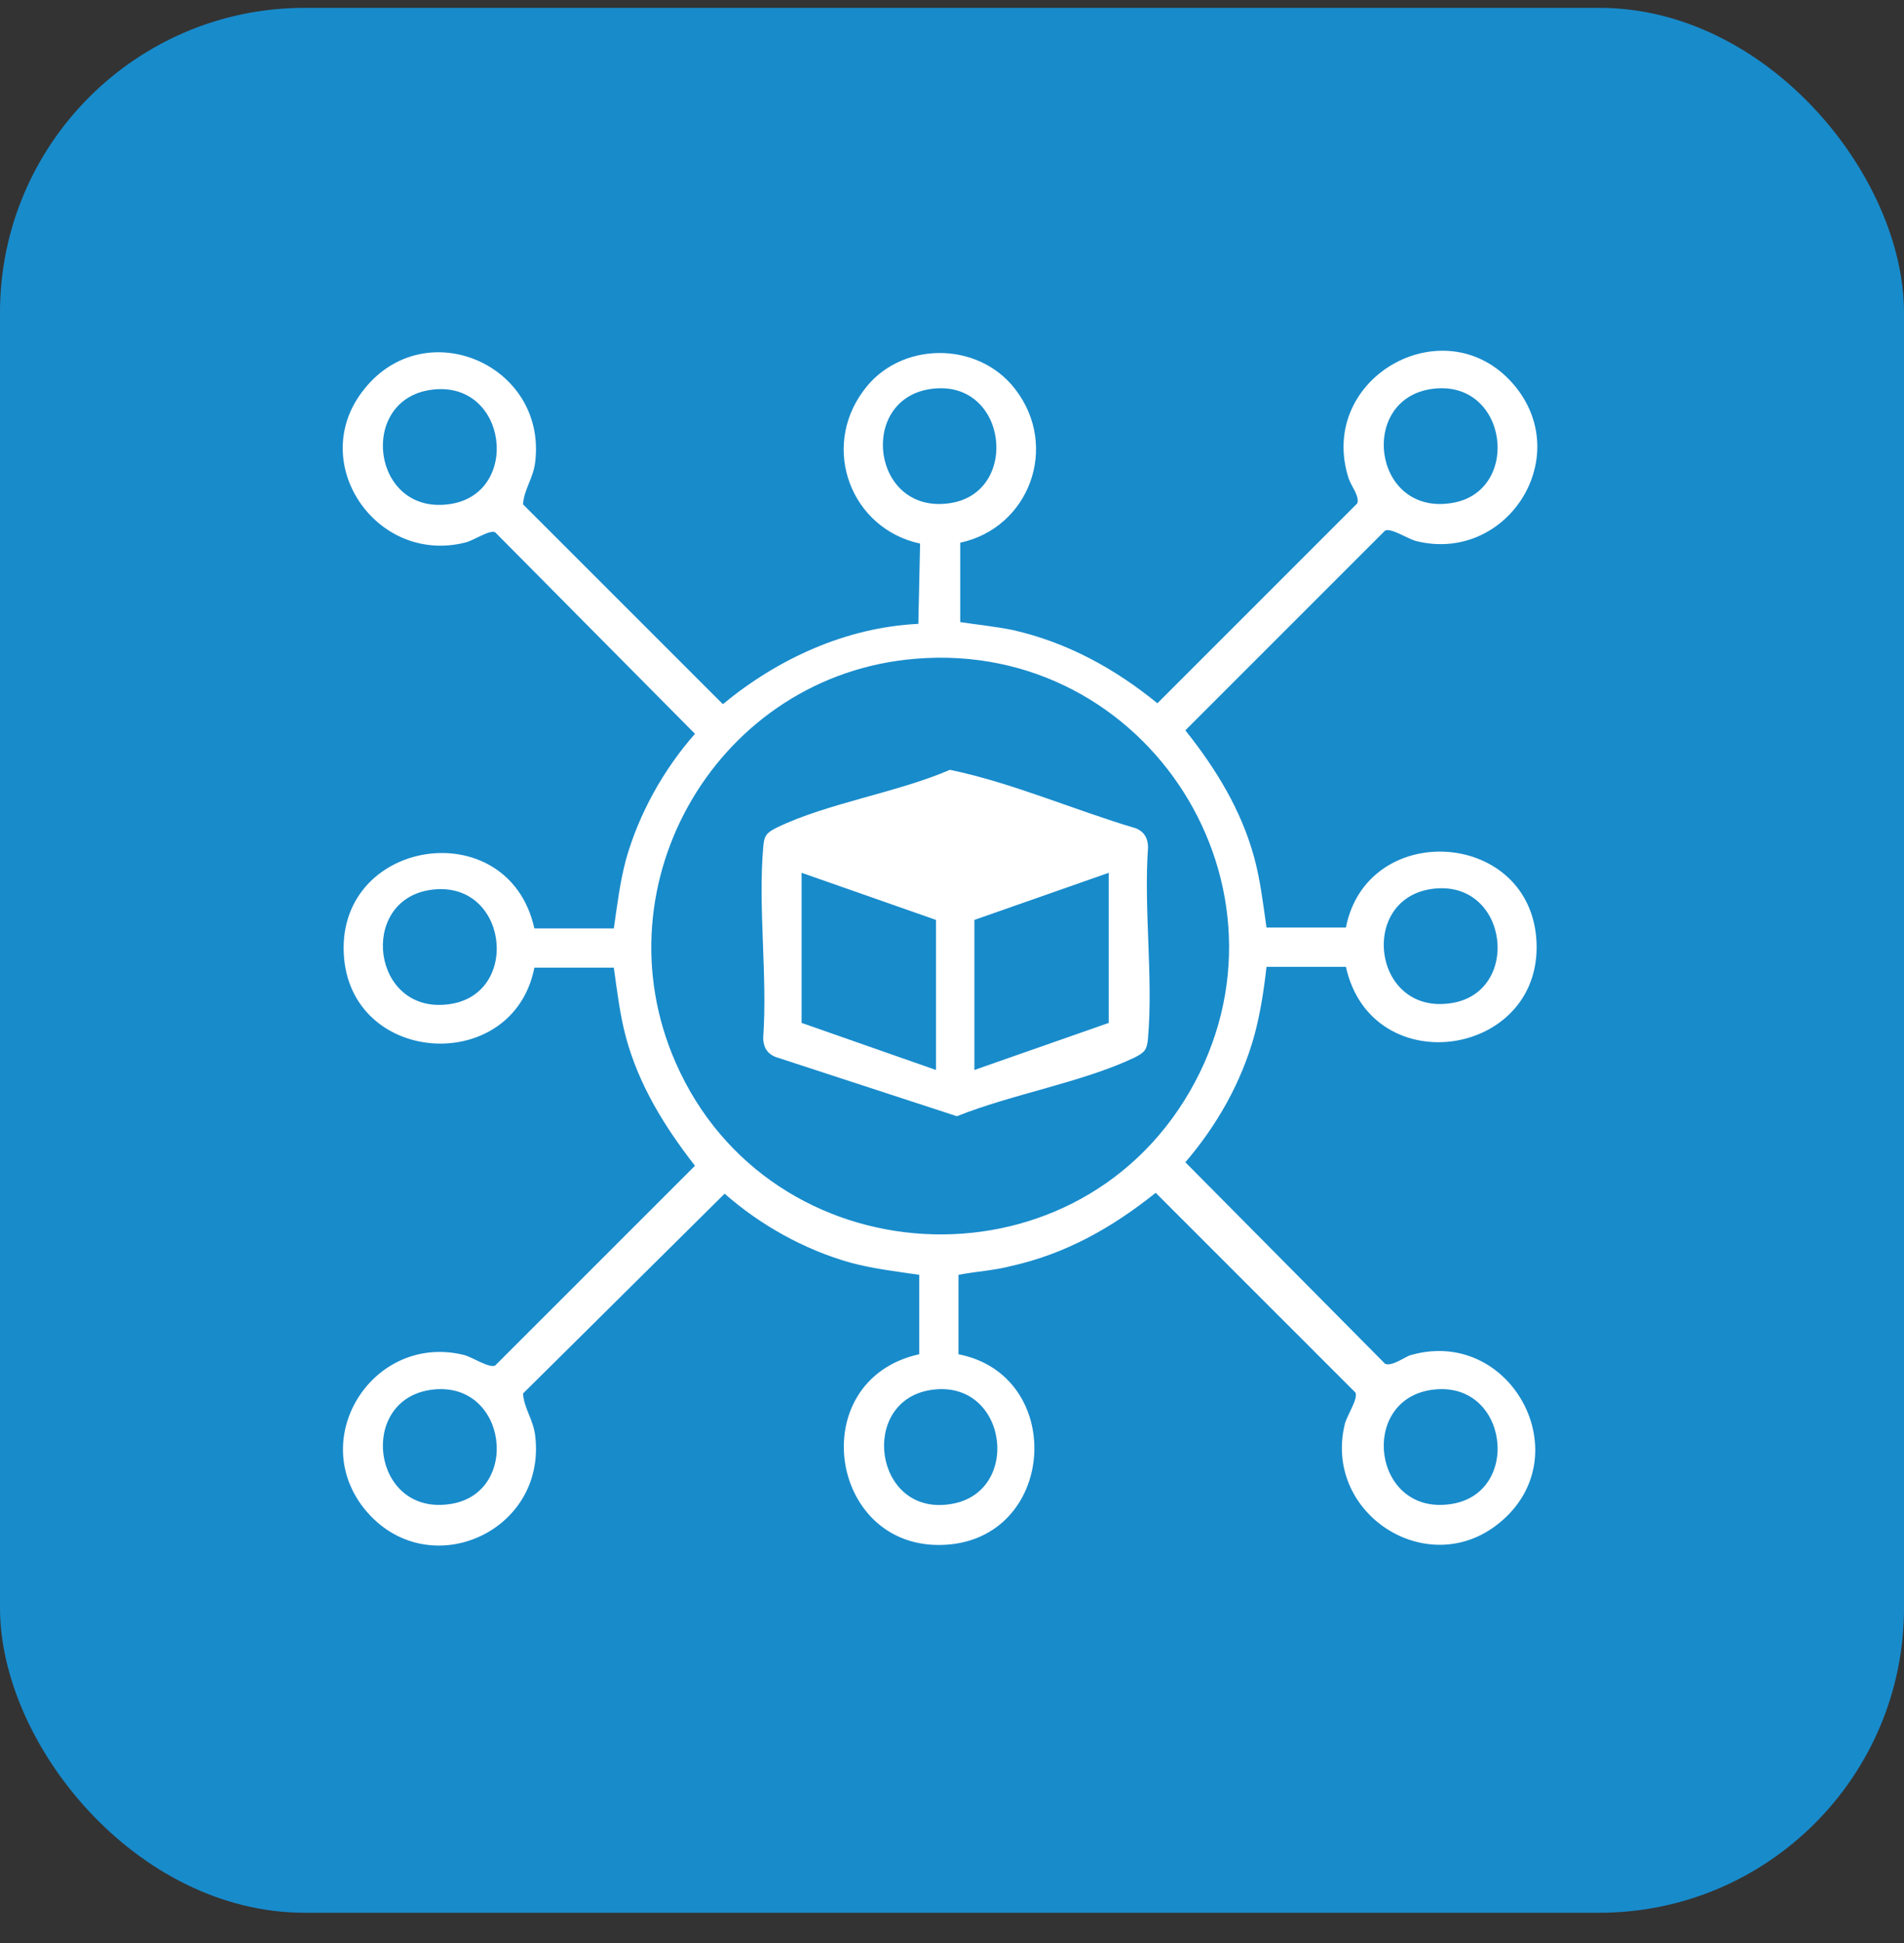
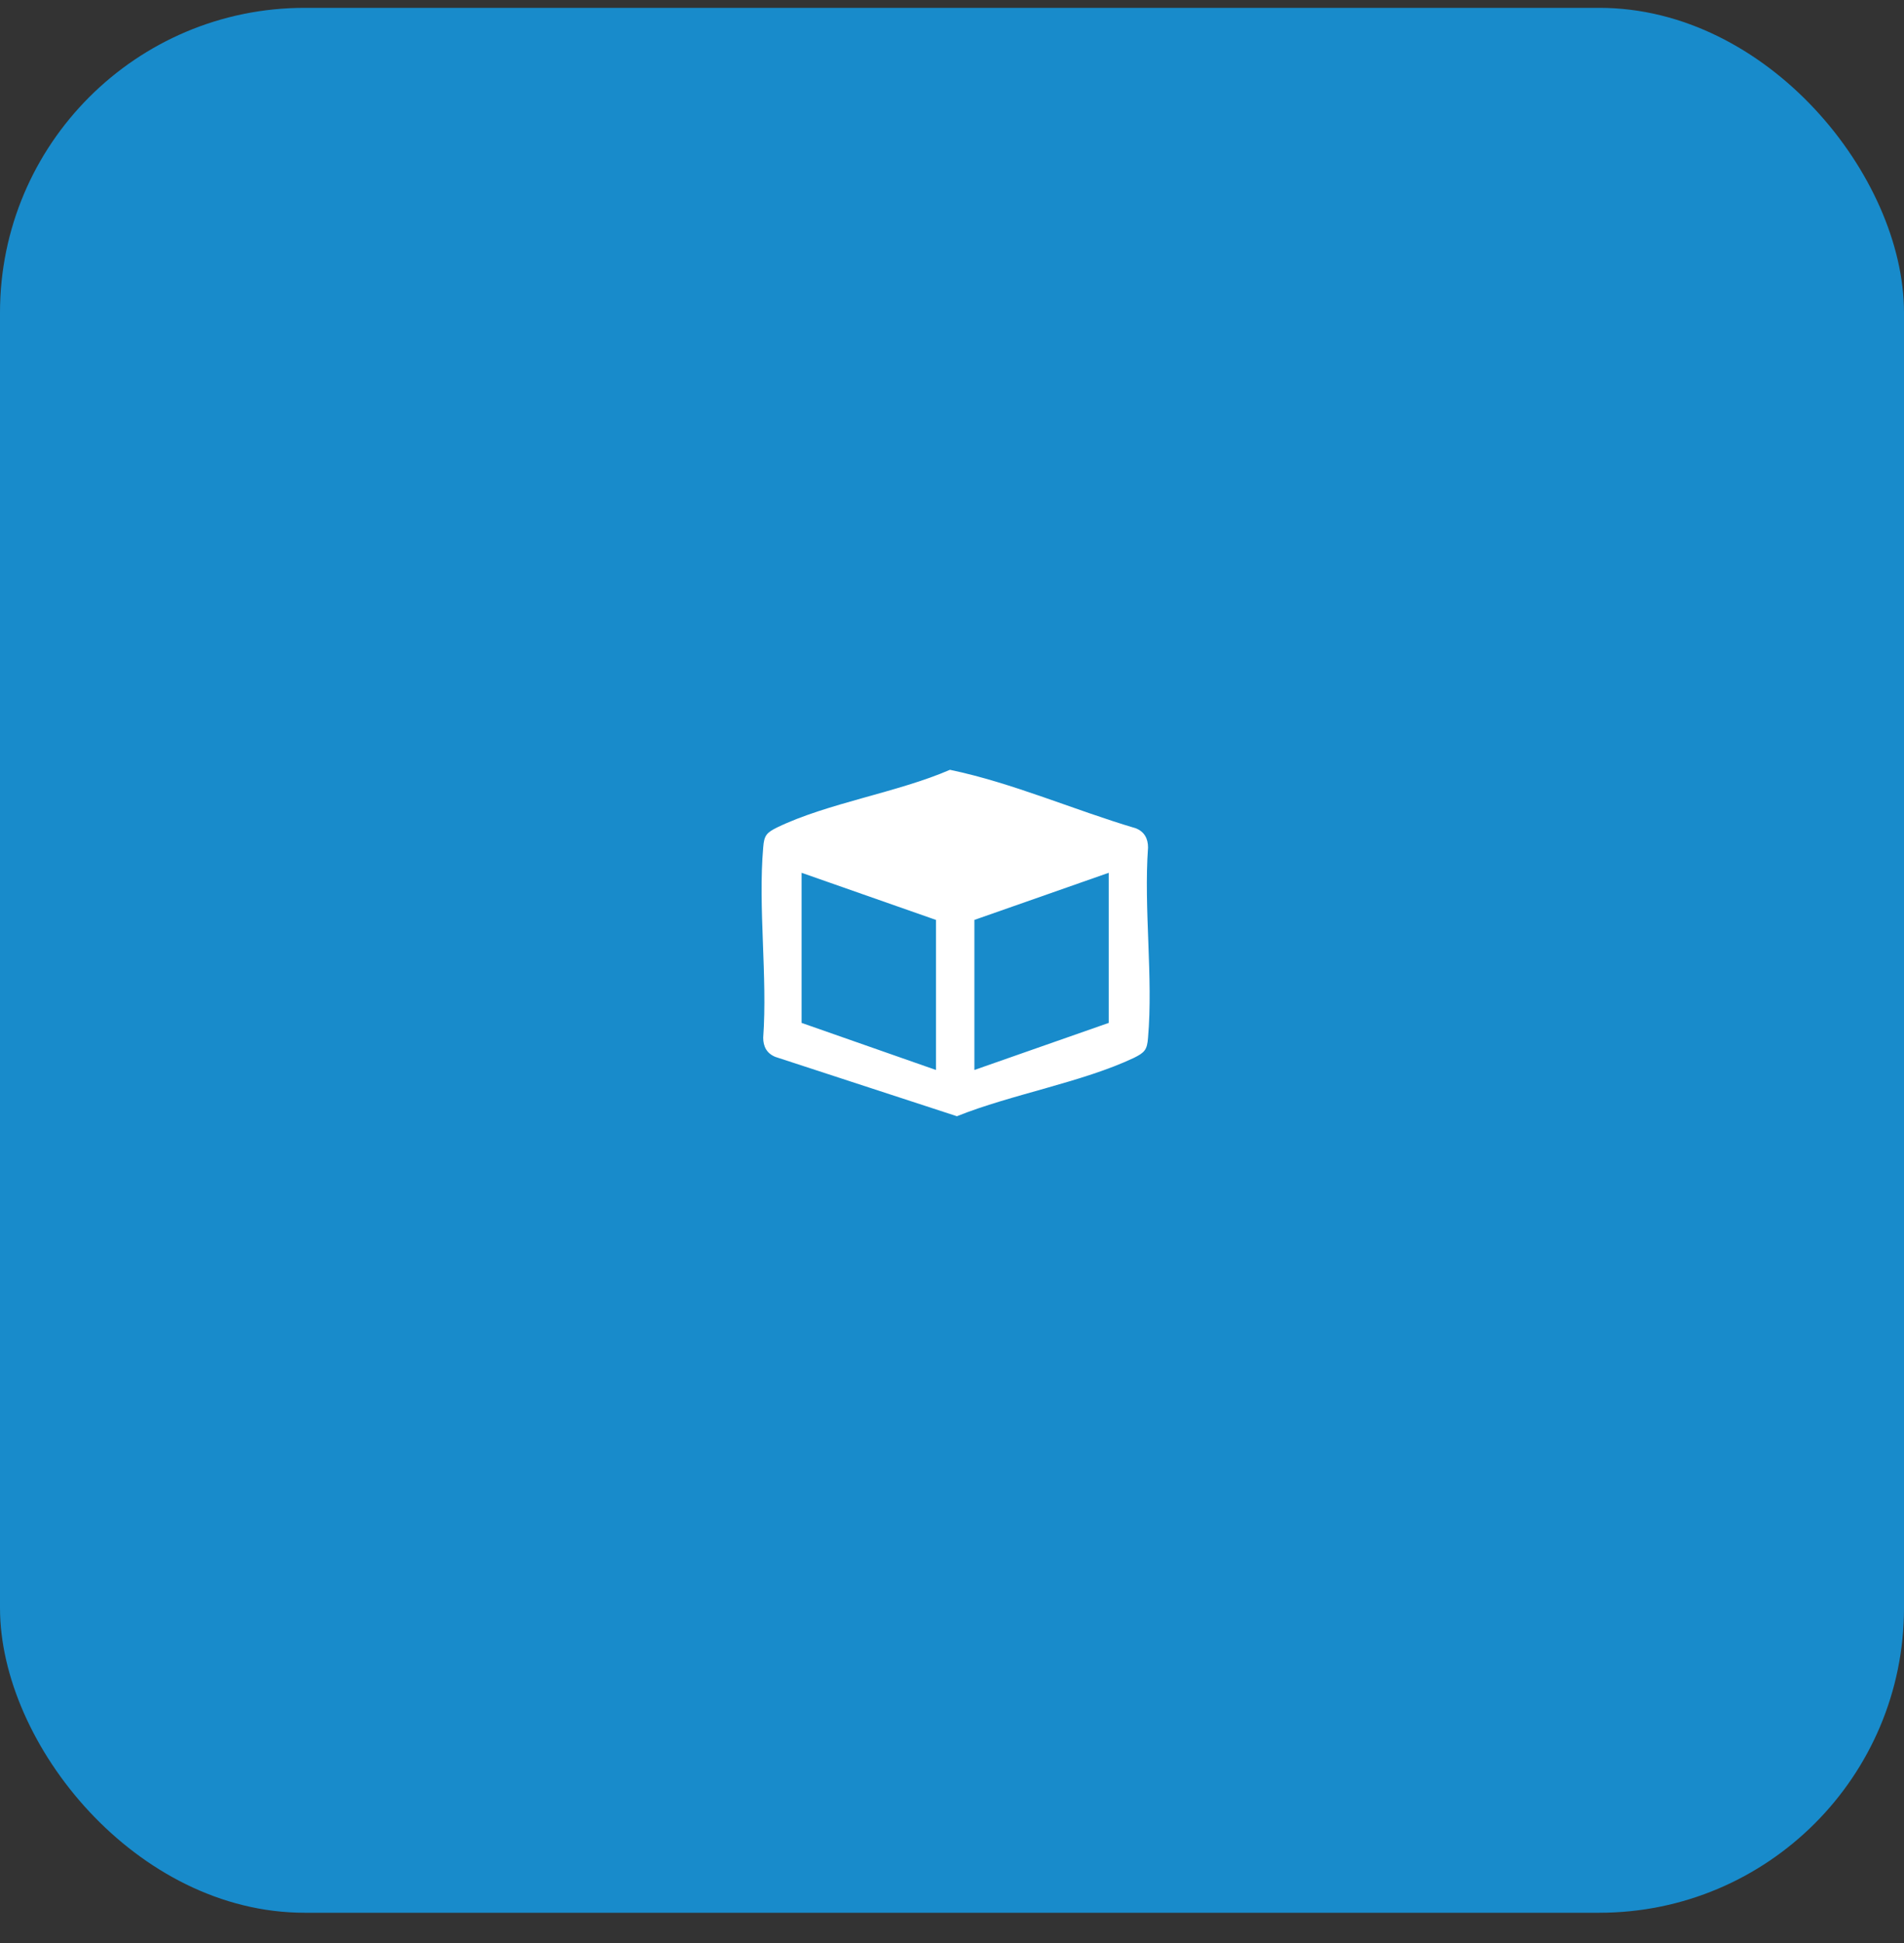
<svg xmlns="http://www.w3.org/2000/svg" width="50" height="51" viewBox="0 0 50 51" fill="none">
  <rect x="0" y="0" width="50" height="51" fill="#333333" stroke="none" />
  <rect y="0.206" width="50" height="50" rx="8" fill="#188BCB" />
-   <path d="M38.048 39.486C36.054 39.738 35.688 36.783 37.567 36.485C39.629 36.165 39.996 39.257 38.048 39.486ZM17.745 27.896C15.66 23.155 18.891 17.704 24.047 17.291C30.142 16.788 34.313 23.338 31.242 28.652C28.149 33.989 20.22 33.531 17.745 27.896ZM24.918 39.486C22.947 39.761 22.558 36.783 24.437 36.485C26.476 36.165 26.866 39.234 24.918 39.486ZM24.414 10.214C26.476 9.893 26.82 12.986 24.895 13.214C22.901 13.466 22.535 10.512 24.414 10.214ZM11.765 39.486C9.771 39.738 9.404 36.783 11.284 36.485C13.346 36.165 13.713 39.257 11.765 39.486ZM11.765 26.362C9.771 26.613 9.404 23.659 11.284 23.361C13.346 23.041 13.713 26.133 11.765 26.362ZM11.765 13.238C9.771 13.489 9.404 10.535 11.284 10.237C13.346 9.916 13.713 13.008 11.765 13.238ZM37.567 10.214C39.629 9.893 39.996 12.986 38.048 13.214C36.054 13.466 35.688 10.512 37.567 10.214ZM37.567 23.338C39.629 23.018 39.996 26.11 38.048 26.339C36.054 26.591 35.688 23.636 37.567 23.338ZM37.04 35.569C36.856 35.638 36.559 35.867 36.375 35.798L31.128 30.507C31.953 29.545 32.594 28.423 32.938 27.186C33.098 26.591 33.19 25.995 33.259 25.377H35.344C36.031 28.469 40.637 27.736 40.339 24.575C40.064 21.758 35.894 21.552 35.344 24.346H33.259C33.167 23.705 33.098 23.109 32.938 22.514C32.594 21.254 31.93 20.177 31.128 19.17L36.375 13.925C36.536 13.856 36.948 14.131 37.177 14.199C39.537 14.795 41.325 12.069 39.812 10.168C38.048 7.969 34.565 9.871 35.413 12.55C35.481 12.757 35.711 13.031 35.642 13.214L30.394 18.46C29.272 17.544 28.011 16.856 26.591 16.536C26.132 16.444 25.674 16.398 25.216 16.329V14.245C27.026 13.856 27.828 11.726 26.659 10.214C25.674 8.931 23.612 8.954 22.672 10.26C21.549 11.772 22.351 13.879 24.162 14.268L24.116 16.375C22.214 16.467 20.427 17.291 18.983 18.483L13.735 13.238C13.758 12.848 14.01 12.55 14.056 12.115C14.354 9.573 11.169 8.199 9.565 10.214C8.03 12.115 9.863 14.818 12.2 14.245C12.429 14.199 12.842 13.902 13.002 13.97L18.25 19.261C17.425 20.2 16.783 21.346 16.439 22.559C16.279 23.155 16.21 23.75 16.119 24.369H14.033C13.346 21.277 8.74 22.01 9.038 25.171C9.313 27.988 13.483 28.194 14.033 25.4H16.119C16.21 26.041 16.279 26.636 16.439 27.232C16.783 28.492 17.448 29.568 18.25 30.599L13.002 35.844C12.842 35.913 12.429 35.638 12.2 35.569C9.84 34.974 8.053 37.699 9.565 39.6C11.192 41.616 14.354 40.242 14.056 37.699C14.01 37.264 13.758 36.966 13.735 36.577L19.029 31.332C19.968 32.156 21.114 32.798 22.328 33.141C22.924 33.302 23.52 33.37 24.139 33.462V35.546C21.045 36.233 21.779 40.837 24.941 40.539C27.759 40.264 27.965 36.096 25.17 35.546V33.462C25.651 33.37 26.109 33.347 26.545 33.233C27.988 32.912 29.203 32.225 30.349 31.309L35.596 36.554C35.665 36.714 35.39 37.127 35.321 37.356C34.725 39.715 37.475 41.501 39.354 39.99C41.554 38.226 39.652 34.745 36.971 35.592" fill="white" />
  <path d="M29.116 26.849L25.588 28.085V24.146L29.116 22.909V26.849ZM24.579 28.085L21.05 26.849V22.909L24.579 24.146V28.085ZM30.148 22.245C30.148 22.016 30.056 21.832 29.827 21.741C28.2 21.26 26.596 20.55 24.946 20.206C23.571 20.802 21.738 21.077 20.409 21.718C20.134 21.855 20.065 21.924 20.042 22.245C19.905 23.825 20.157 25.635 20.042 27.238C20.042 27.467 20.134 27.65 20.363 27.742L25.129 29.299C26.55 28.727 28.429 28.406 29.781 27.765C30.056 27.627 30.125 27.559 30.148 27.238C30.285 25.657 30.033 23.848 30.148 22.245Z" fill="white" />
</svg>